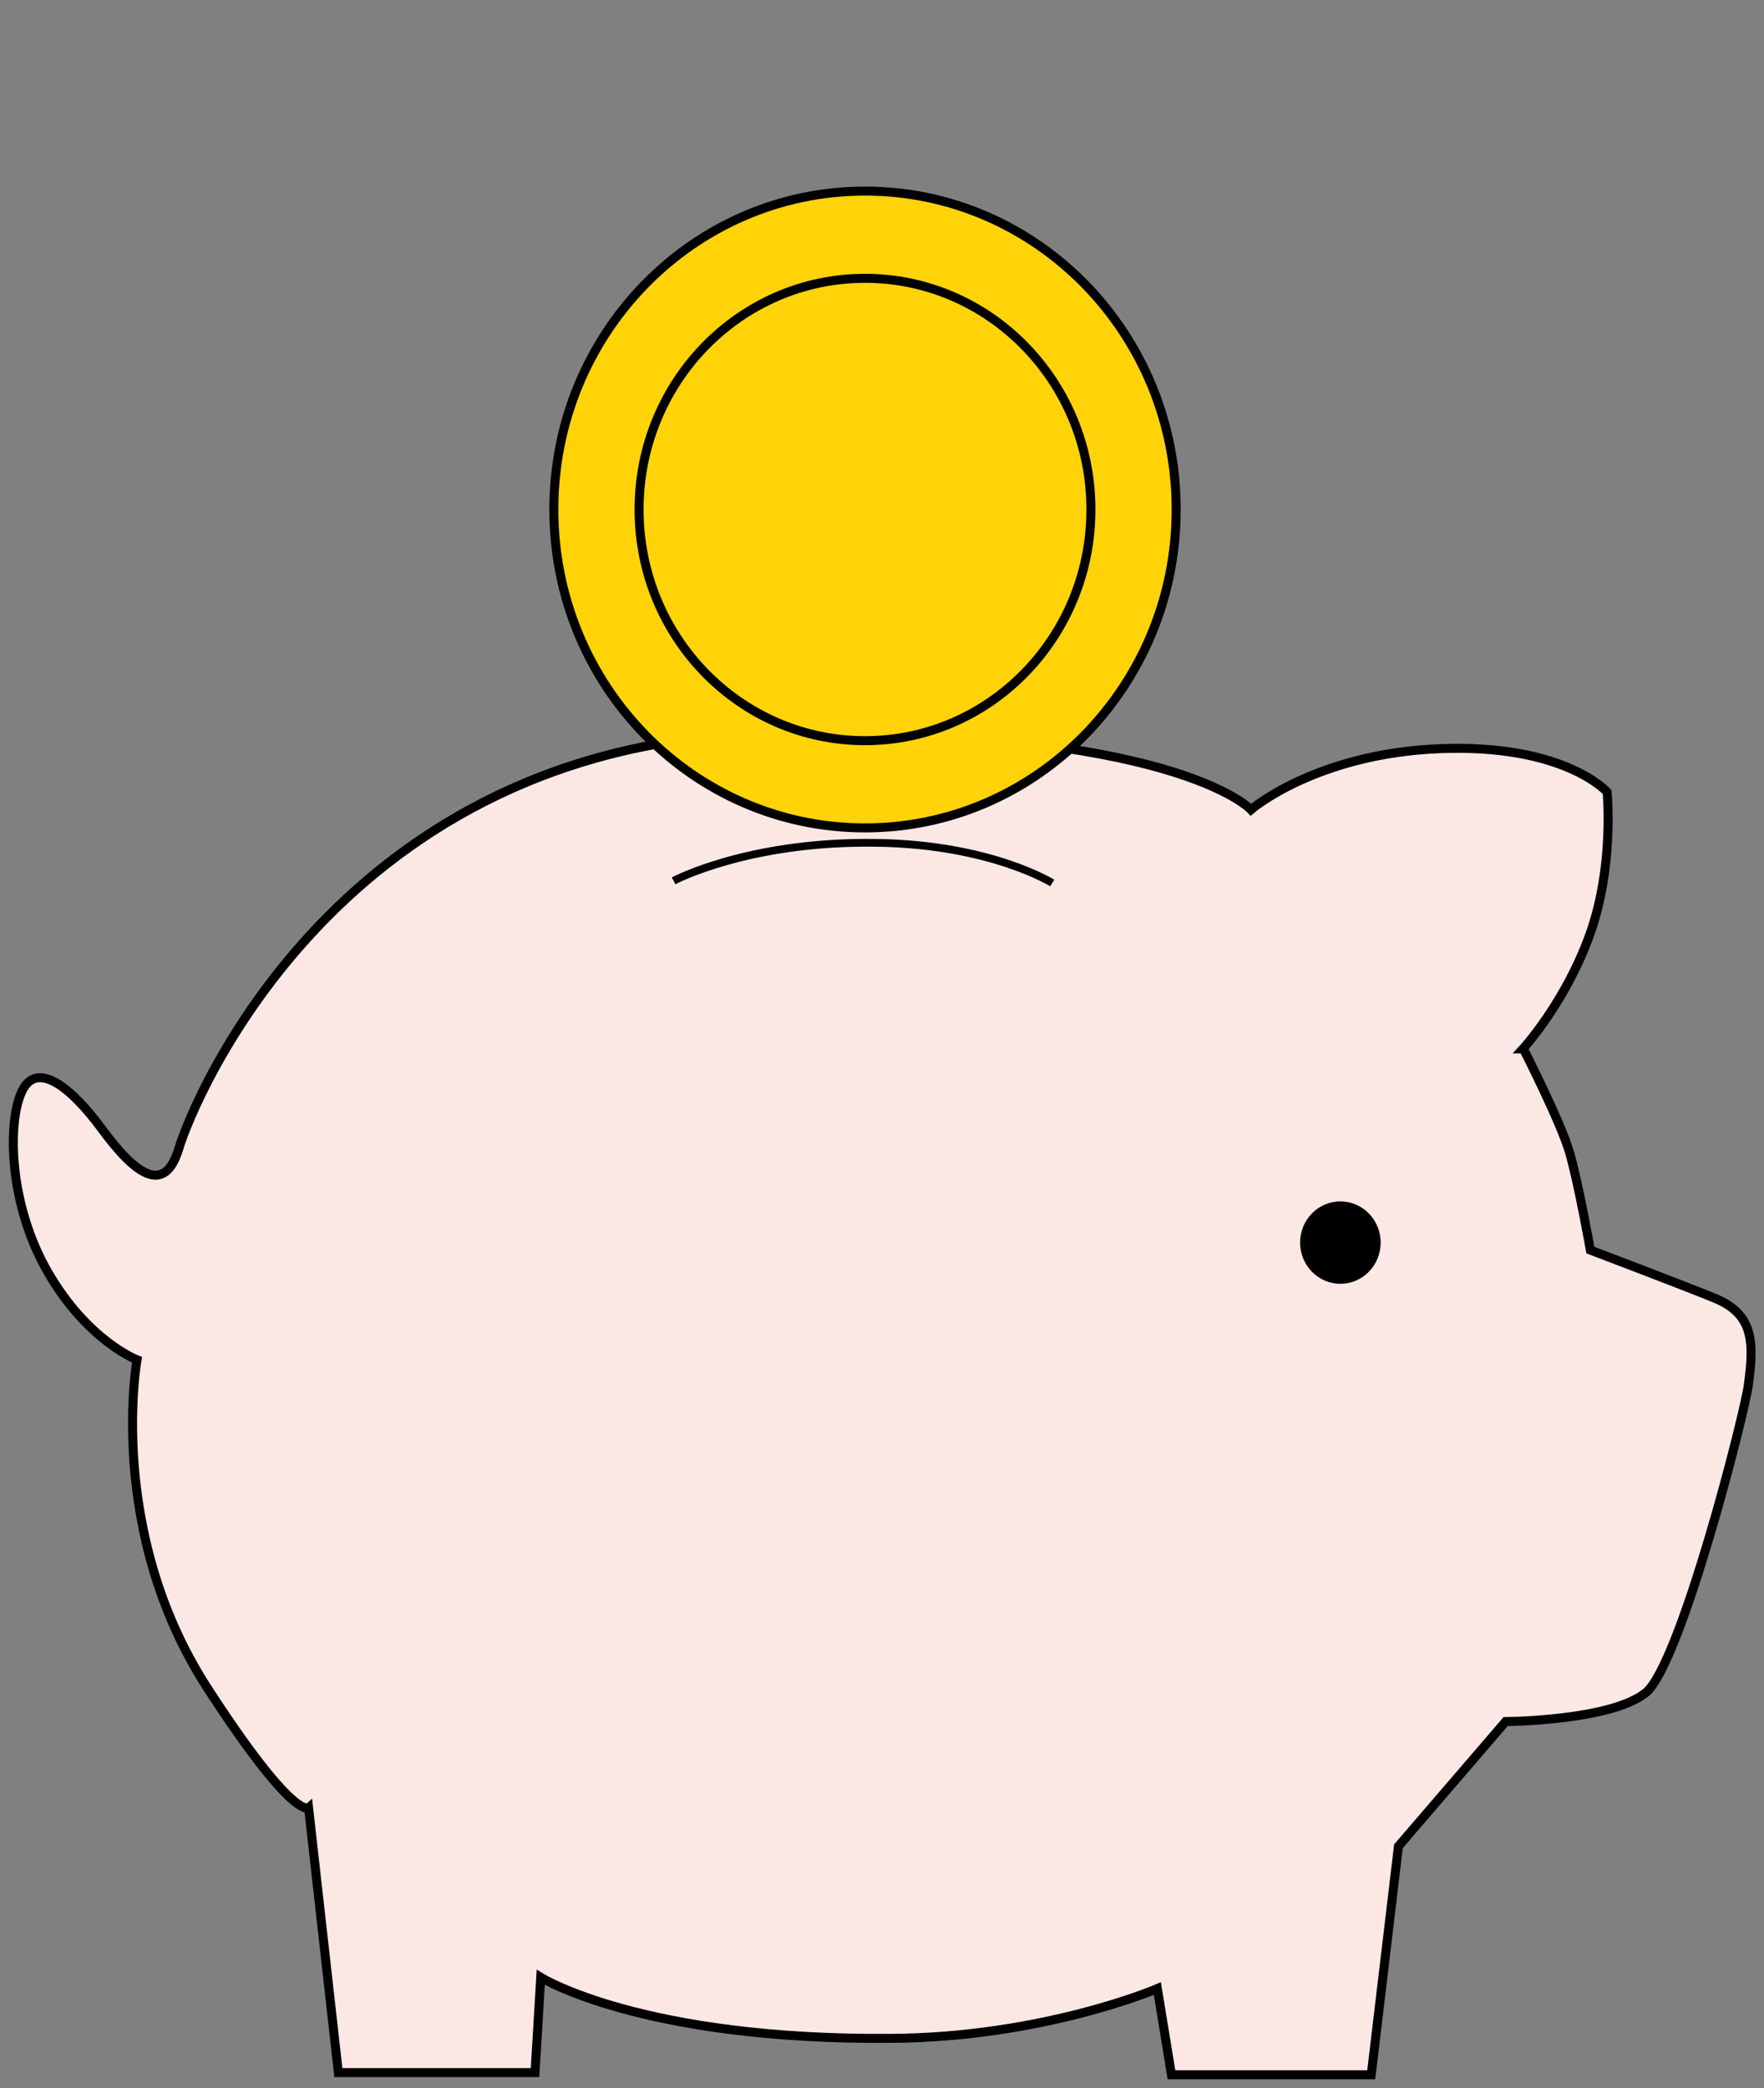
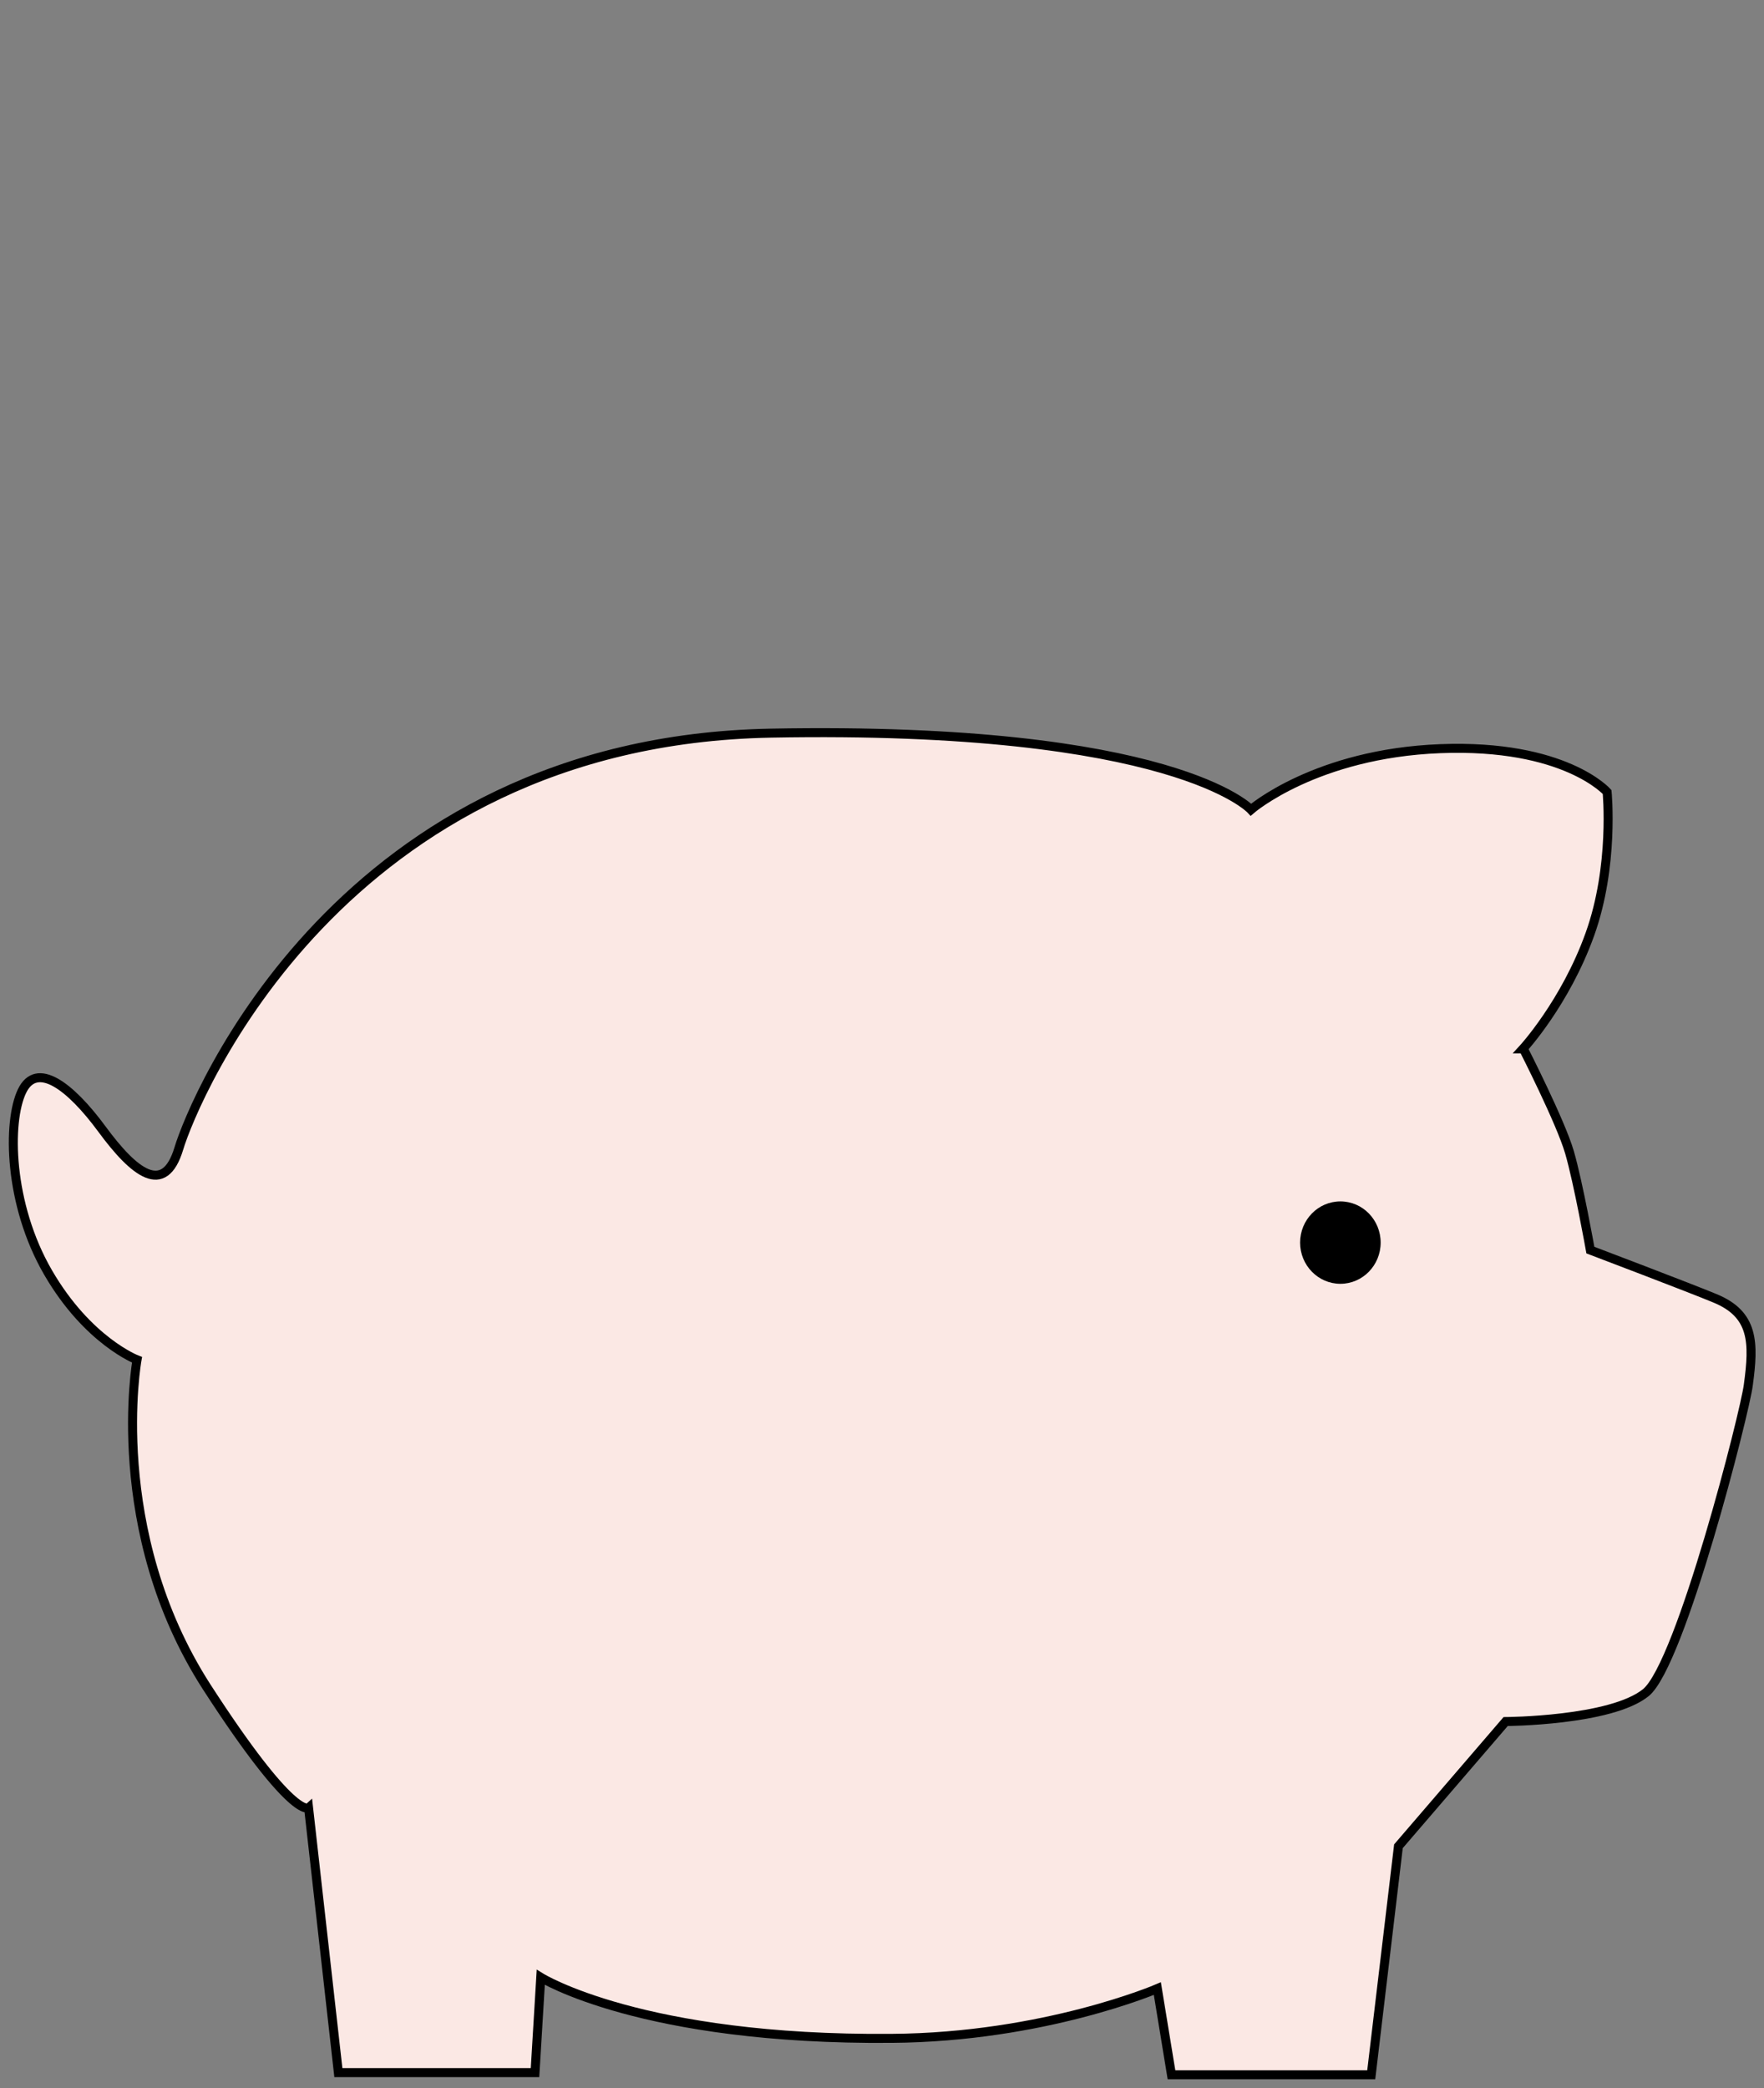
<svg xmlns="http://www.w3.org/2000/svg" width="98" height="116" viewBox="0 0 98 116" fill="none">
  <rect x="0" y="0" width="98" height="116" fill="#808080" stroke="none" />
  <g id="Capa_1">
    <path id="Vector" d="M84.606 58.268C84.606 58.268 86.96 55.711 88.325 51.906C89.691 48.101 89.284 43.998 89.284 43.998C89.284 43.998 86.931 41.322 80.016 41.59C73.101 41.858 69.498 44.979 69.498 44.979C69.498 44.979 65.227 40.312 42.826 40.728C18.915 41.174 10.75 61.092 9.937 63.797C9.123 66.502 7.438 65.135 5.666 62.727C3.894 60.319 2.034 58.922 1.221 60.616C0.407 62.311 0.465 66.889 2.673 70.694C4.881 74.499 7.612 75.54 7.612 75.54C7.612 75.54 5.898 85.023 11.477 93.704C16.3 101.166 17.142 100.422 17.142 100.422L18.798 115.138H29.723L30.042 109.846C30.042 109.846 35.65 113.354 49.538 113.235C57.992 113.176 64.297 110.471 64.297 110.471L65.082 115.257H76.18L77.691 102.563L83.647 95.636C83.647 95.636 89.487 95.606 91.434 94.031C93.381 92.455 96.954 78.394 97.129 76.937C97.448 74.588 97.448 73.013 95.269 72.121C93.991 71.586 88.354 69.445 88.354 69.445C88.354 69.445 87.686 65.7 87.192 64.005C86.698 62.311 84.635 58.268 84.635 58.268H84.606Z" fill="#FBE8E4" stroke="black" stroke-width="0.5" stroke-miterlimit="10" />
    <path id="Vector_2" d="M74.466 71.318C75.701 71.318 76.703 70.293 76.703 69.029C76.703 67.765 75.701 66.74 74.466 66.74C73.23 66.74 72.228 67.765 72.228 69.029C72.228 70.293 73.23 71.318 74.466 71.318Z" fill="black" />
-     <path id="Vector_3" d="M58.457 49.052C58.457 49.052 55.029 46.911 48.724 46.822C41.577 46.703 37.422 48.933 37.422 48.933" stroke="black" stroke-width="0.43" stroke-miterlimit="10" />
-     <path id="Vector_4" d="M48.056 45.992C57.603 45.992 65.343 38.073 65.343 28.304C65.343 18.535 57.603 10.615 48.056 10.615C38.508 10.615 30.769 18.535 30.769 28.304C30.769 38.073 38.508 45.992 48.056 45.992Z" fill="#FFD308" stroke="black" stroke-width="0.5" stroke-miterlimit="10" />
-     <path id="Vector_5" d="M48.055 41.146C54.987 41.146 60.607 35.396 60.607 28.304C60.607 21.211 54.987 15.461 48.055 15.461C41.123 15.461 35.504 21.211 35.504 28.304C35.504 35.396 41.123 41.146 48.055 41.146Z" fill="#FFD308" stroke="black" stroke-width="0.5" stroke-miterlimit="10" />
  </g>
</svg>